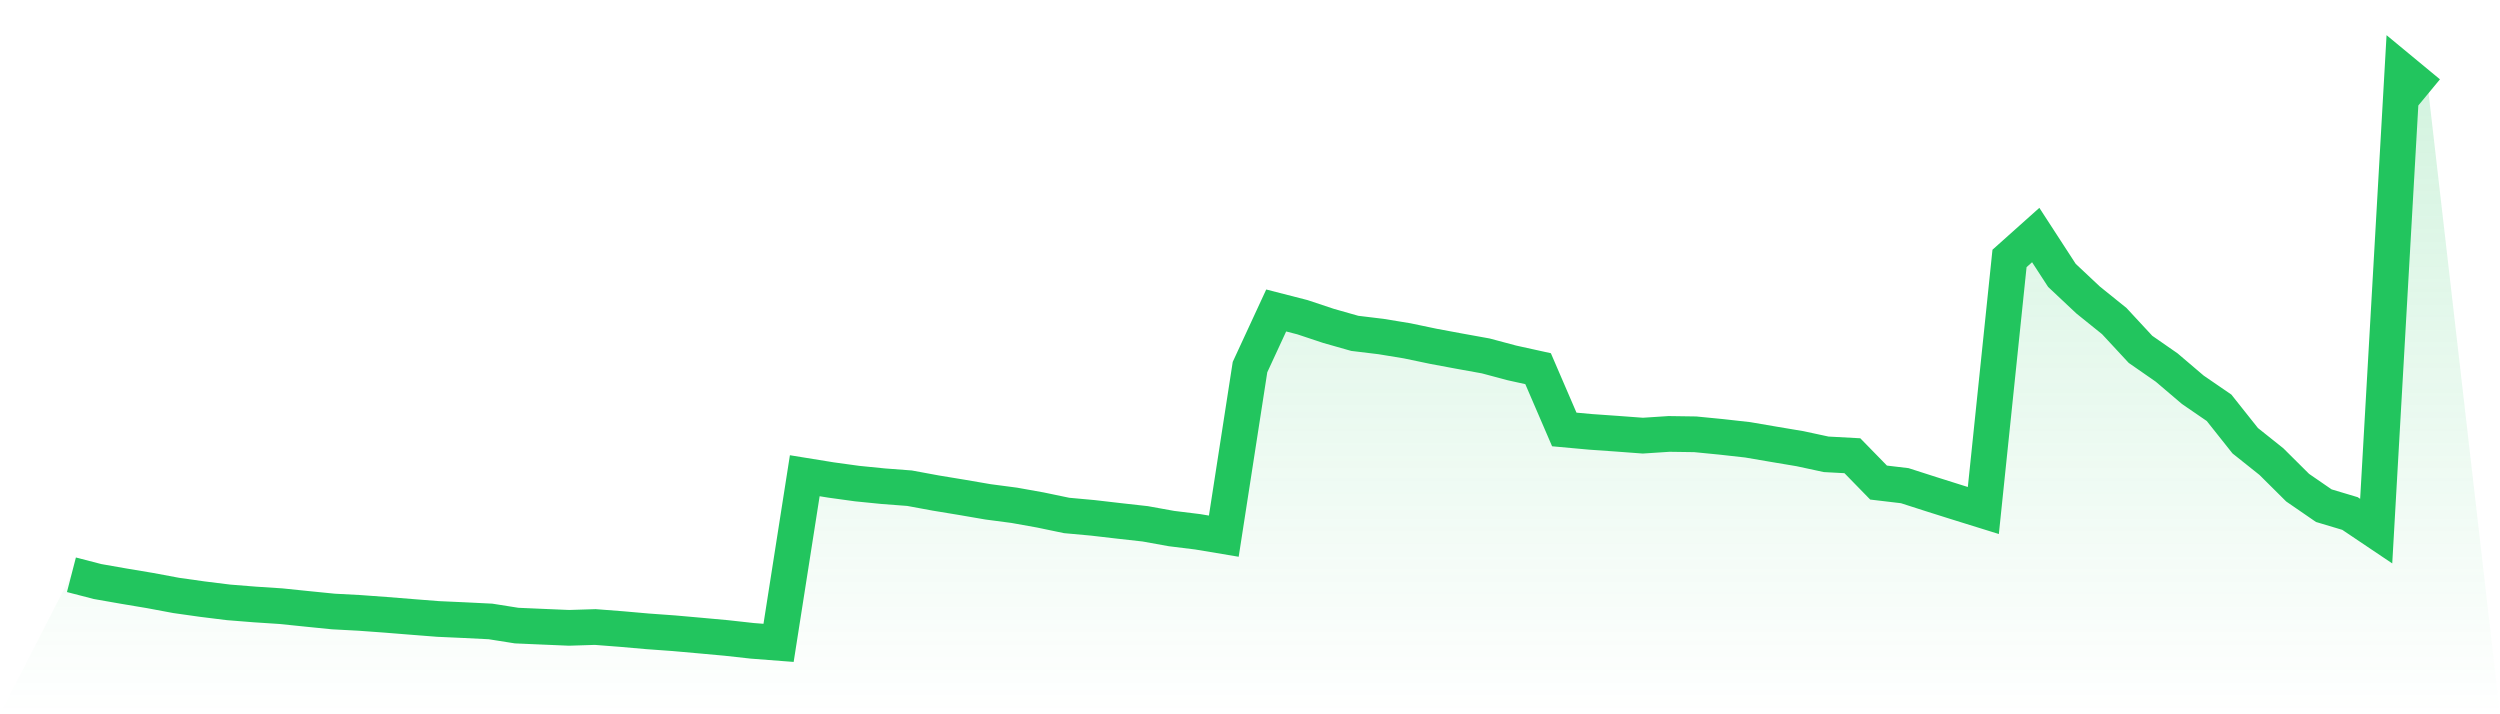
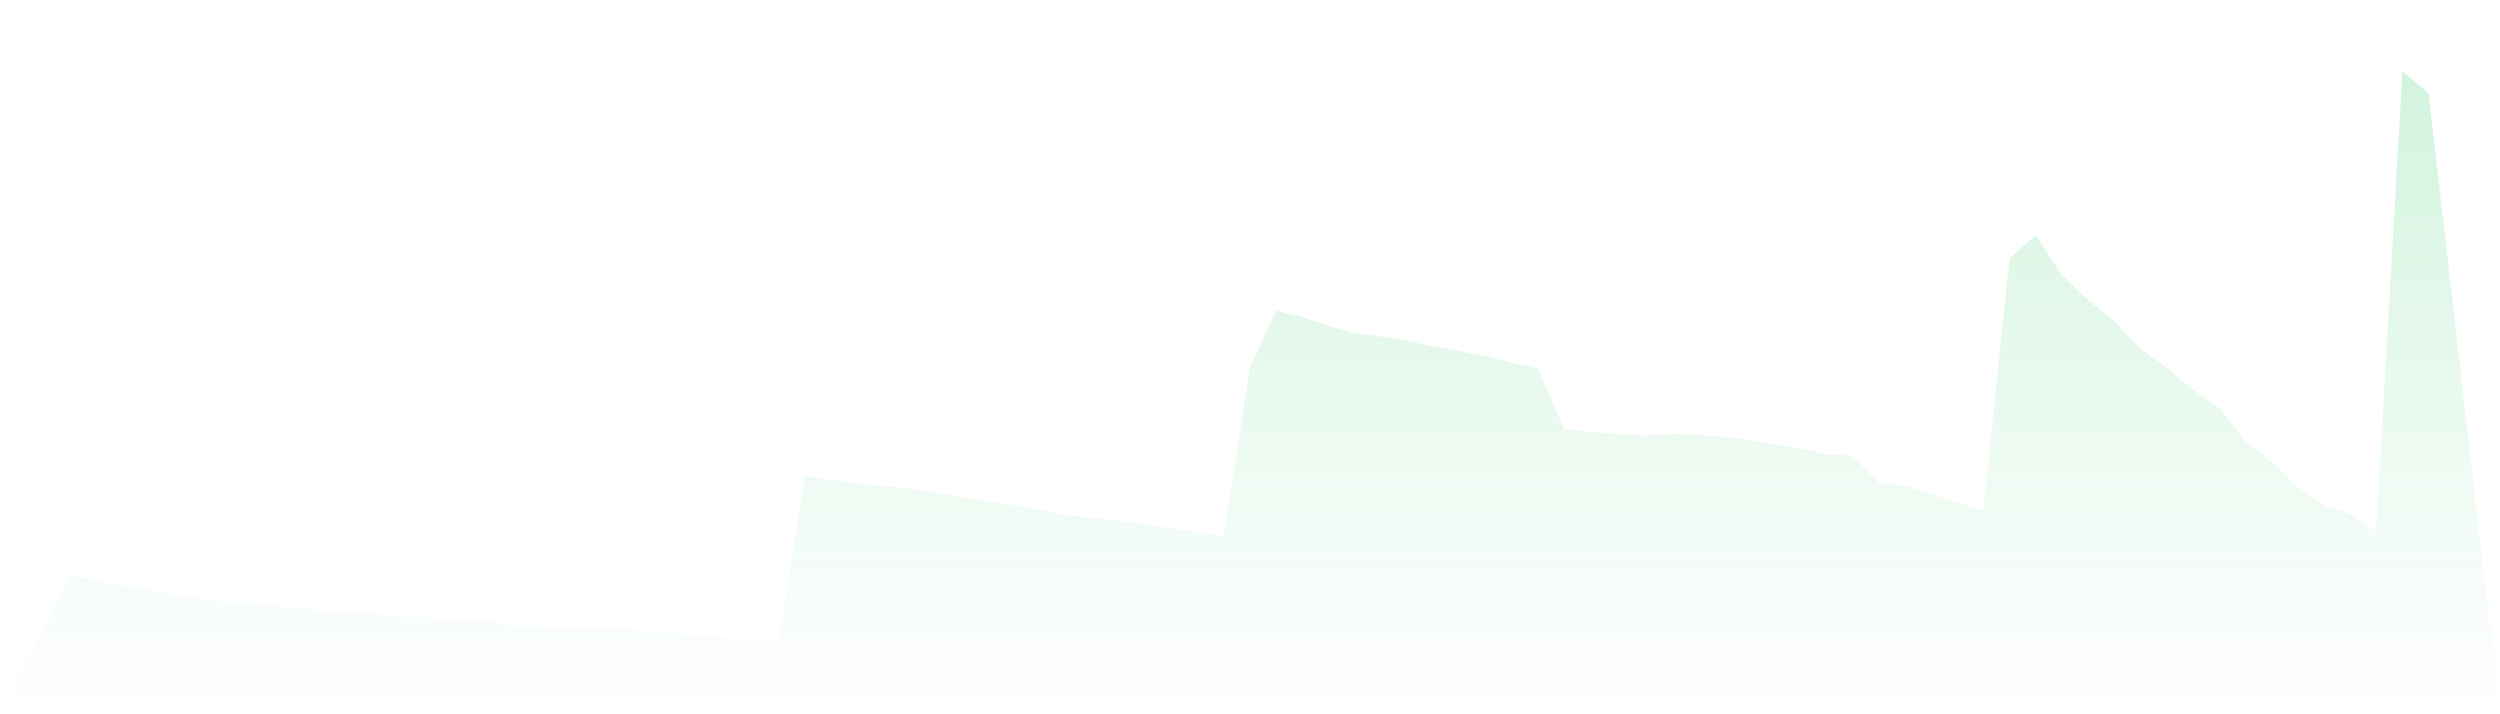
<svg xmlns="http://www.w3.org/2000/svg" viewBox="0 0 140 40">
  <defs>
    <linearGradient id="gradient" x1="0" x2="0" y1="0" y2="1">
      <stop offset="0%" stop-color="#22c55e" stop-opacity="0.2" />
      <stop offset="100%" stop-color="#22c55e" stop-opacity="0" />
    </linearGradient>
  </defs>
-   <path d="M4,32.187 L4,32.187 L5.467,32.567 L6.933,32.824 L8.4,33.07 L9.867,33.344 L11.333,33.551 L12.8,33.733 L14.267,33.85 L15.733,33.946 L17.2,34.097 L18.667,34.244 L20.133,34.322 L21.6,34.429 L23.067,34.547 L24.533,34.662 L26,34.728 L27.467,34.801 L28.933,35.033 L30.4,35.097 L31.867,35.159 L33.333,35.113 L34.8,35.226 L36.267,35.355 L37.733,35.461 L39.2,35.591 L40.667,35.725 L42.133,35.887 L43.6,36 L45.067,26.641 L46.533,26.879 L48,27.081 L49.467,27.228 L50.933,27.339 L52.4,27.61 L53.867,27.852 L55.333,28.104 L56.8,28.297 L58.267,28.56 L59.733,28.866 L61.2,29 L62.667,29.17 L64.133,29.334 L65.6,29.599 L67.067,29.78 L68.533,30.025 L70,20.558 L71.467,17.387 L72.933,17.763 L74.4,18.251 L75.867,18.668 L77.333,18.845 L78.8,19.086 L80.267,19.393 L81.733,19.666 L83.2,19.931 L84.667,20.323 L86.133,20.646 L87.6,24.05 L89.067,24.184 L90.533,24.287 L92,24.396 L93.467,24.3 L94.933,24.321 L96.4,24.465 L97.867,24.629 L99.333,24.88 L100.8,25.126 L102.267,25.442 L103.733,25.521 L105.2,27.024 L106.667,27.198 L108.133,27.669 L109.6,28.132 L111.067,28.588 L112.533,14.473 L114,13.162 L115.467,15.421 L116.933,16.799 L118.4,17.981 L119.867,19.563 L121.333,20.581 L122.8,21.83 L124.267,22.836 L125.733,24.681 L127.2,25.851 L128.667,27.309 L130.133,28.318 L131.6,28.757 L133.067,29.743 L134.533,4 L136,5.213 L140,40 L0,40 z" fill="url(#gradient)" />
-   <path d="M4,32.187 L4,32.187 L5.467,32.567 L6.933,32.824 L8.4,33.07 L9.867,33.344 L11.333,33.551 L12.8,33.733 L14.267,33.85 L15.733,33.946 L17.2,34.097 L18.667,34.244 L20.133,34.322 L21.6,34.429 L23.067,34.547 L24.533,34.662 L26,34.728 L27.467,34.801 L28.933,35.033 L30.4,35.097 L31.867,35.159 L33.333,35.113 L34.8,35.226 L36.267,35.355 L37.733,35.461 L39.2,35.591 L40.667,35.725 L42.133,35.887 L43.6,36 L45.067,26.641 L46.533,26.879 L48,27.081 L49.467,27.228 L50.933,27.339 L52.4,27.61 L53.867,27.852 L55.333,28.104 L56.8,28.297 L58.267,28.56 L59.733,28.866 L61.2,29 L62.667,29.17 L64.133,29.334 L65.6,29.599 L67.067,29.78 L68.533,30.025 L70,20.558 L71.467,17.387 L72.933,17.763 L74.4,18.251 L75.867,18.668 L77.333,18.845 L78.8,19.086 L80.267,19.393 L81.733,19.666 L83.2,19.931 L84.667,20.323 L86.133,20.646 L87.6,24.05 L89.067,24.184 L90.533,24.287 L92,24.396 L93.467,24.3 L94.933,24.321 L96.4,24.465 L97.867,24.629 L99.333,24.88 L100.8,25.126 L102.267,25.442 L103.733,25.521 L105.2,27.024 L106.667,27.198 L108.133,27.669 L109.6,28.132 L111.067,28.588 L112.533,14.473 L114,13.162 L115.467,15.421 L116.933,16.799 L118.4,17.981 L119.867,19.563 L121.333,20.581 L122.8,21.83 L124.267,22.836 L125.733,24.681 L127.2,25.851 L128.667,27.309 L130.133,28.318 L131.6,28.757 L133.067,29.743 L134.533,4 L136,5.213" fill="none" stroke="#22c55e" stroke-width="2" />
+   <path d="M4,32.187 L4,32.187 L5.467,32.567 L6.933,32.824 L8.4,33.07 L9.867,33.344 L12.8,33.733 L14.267,33.85 L15.733,33.946 L17.2,34.097 L18.667,34.244 L20.133,34.322 L21.6,34.429 L23.067,34.547 L24.533,34.662 L26,34.728 L27.467,34.801 L28.933,35.033 L30.4,35.097 L31.867,35.159 L33.333,35.113 L34.8,35.226 L36.267,35.355 L37.733,35.461 L39.2,35.591 L40.667,35.725 L42.133,35.887 L43.6,36 L45.067,26.641 L46.533,26.879 L48,27.081 L49.467,27.228 L50.933,27.339 L52.4,27.61 L53.867,27.852 L55.333,28.104 L56.8,28.297 L58.267,28.56 L59.733,28.866 L61.2,29 L62.667,29.17 L64.133,29.334 L65.6,29.599 L67.067,29.78 L68.533,30.025 L70,20.558 L71.467,17.387 L72.933,17.763 L74.4,18.251 L75.867,18.668 L77.333,18.845 L78.8,19.086 L80.267,19.393 L81.733,19.666 L83.2,19.931 L84.667,20.323 L86.133,20.646 L87.6,24.05 L89.067,24.184 L90.533,24.287 L92,24.396 L93.467,24.3 L94.933,24.321 L96.4,24.465 L97.867,24.629 L99.333,24.88 L100.8,25.126 L102.267,25.442 L103.733,25.521 L105.2,27.024 L106.667,27.198 L108.133,27.669 L109.6,28.132 L111.067,28.588 L112.533,14.473 L114,13.162 L115.467,15.421 L116.933,16.799 L118.4,17.981 L119.867,19.563 L121.333,20.581 L122.8,21.83 L124.267,22.836 L125.733,24.681 L127.2,25.851 L128.667,27.309 L130.133,28.318 L131.6,28.757 L133.067,29.743 L134.533,4 L136,5.213 L140,40 L0,40 z" fill="url(#gradient)" />
</svg>